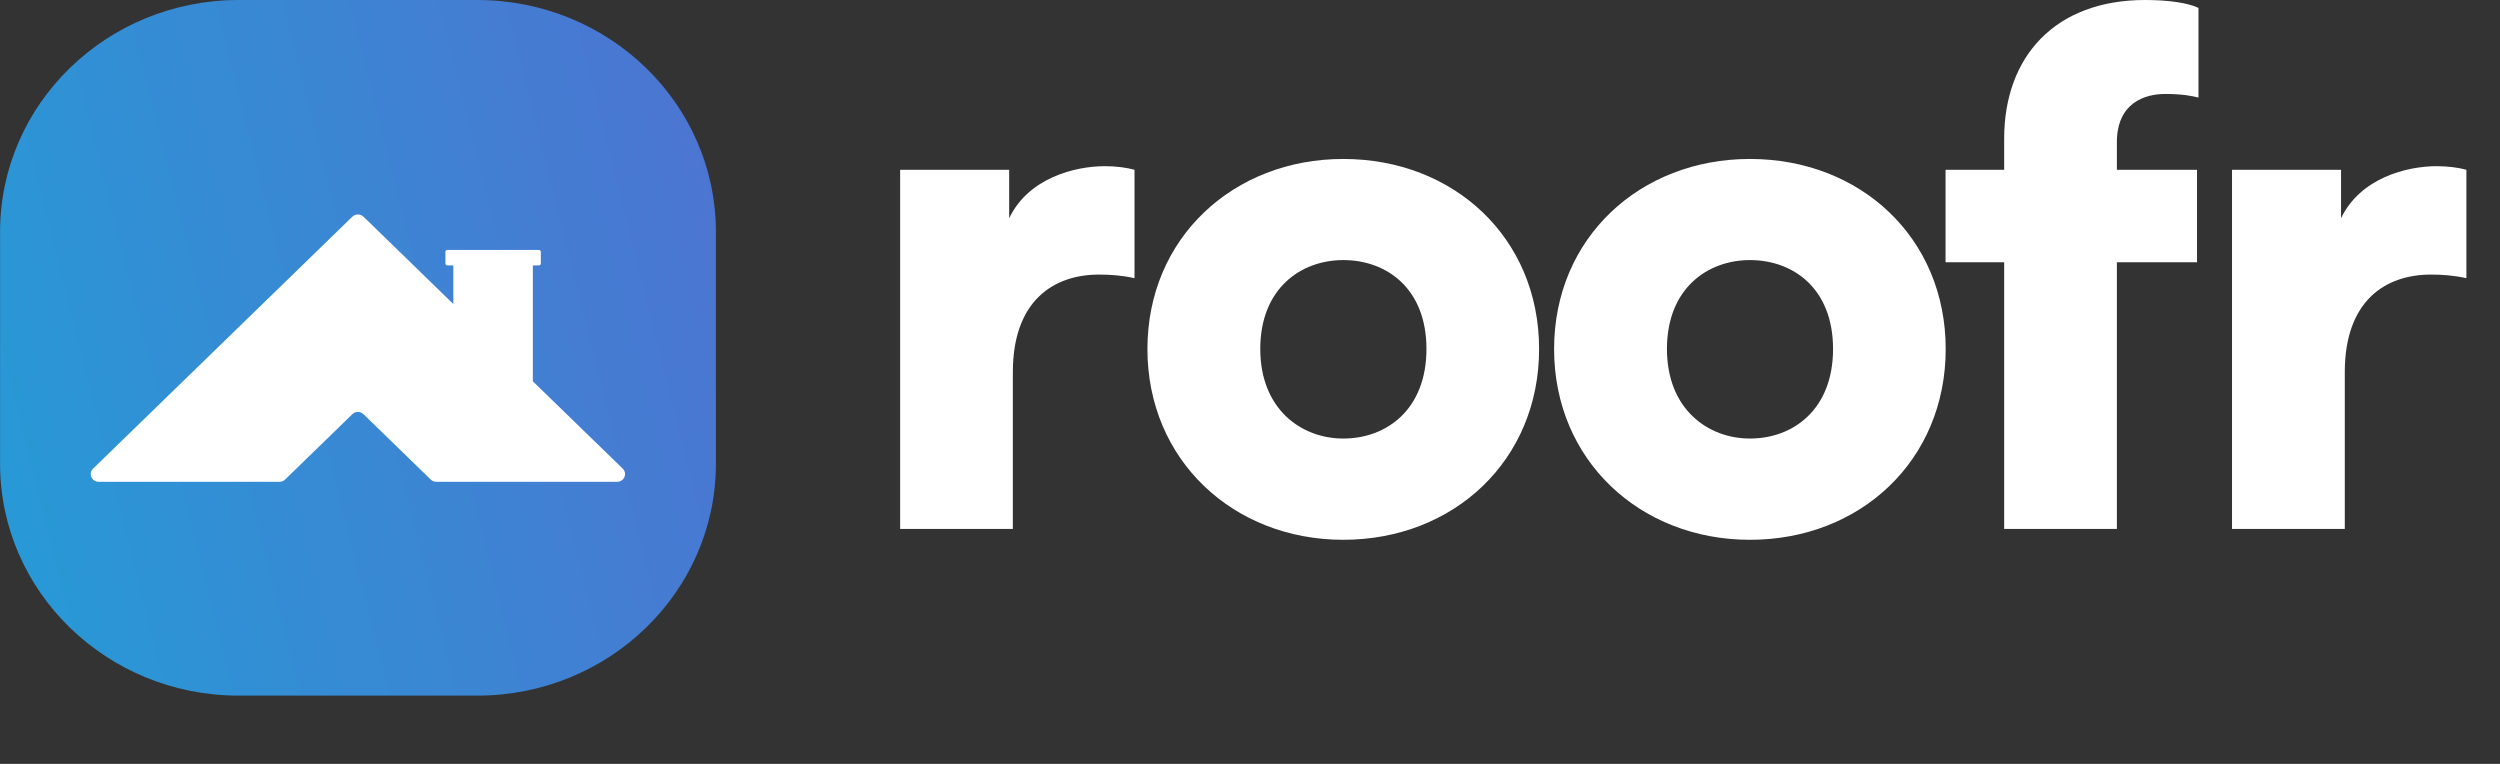
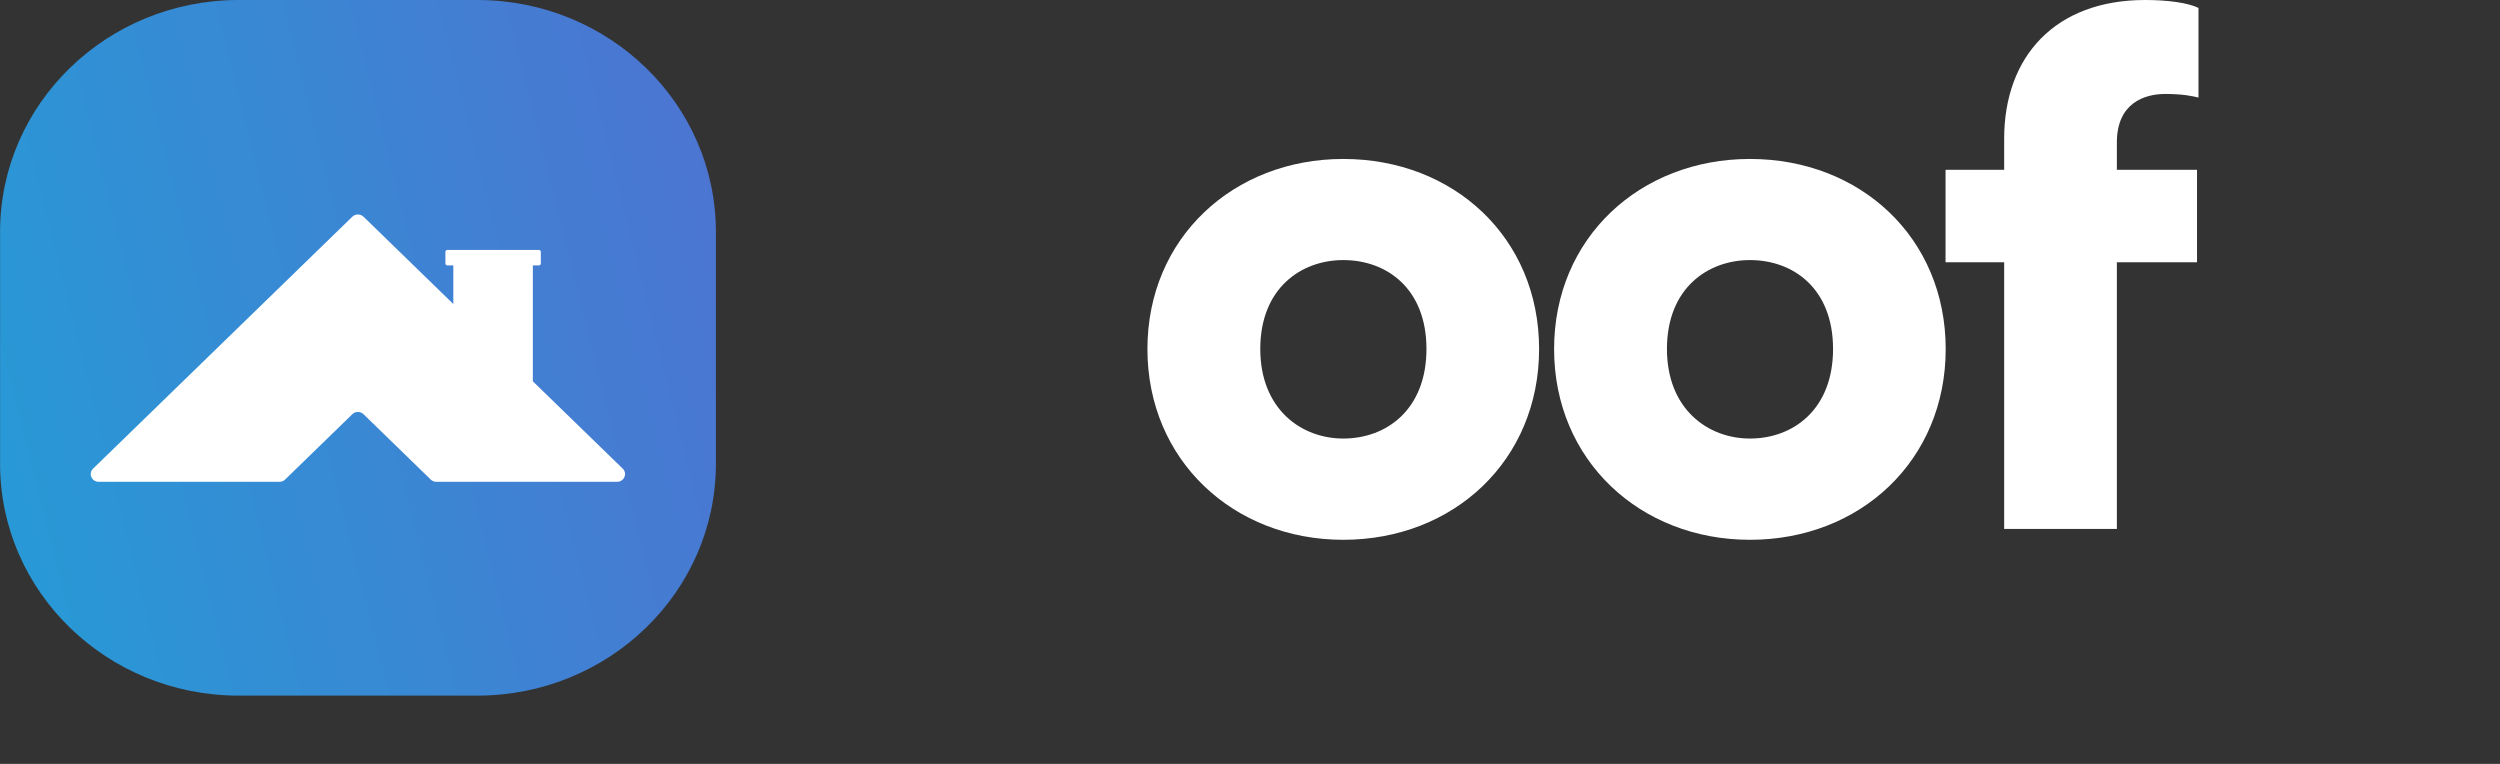
<svg xmlns="http://www.w3.org/2000/svg" fill="none" height="100%" overflow="visible" preserveAspectRatio="none" style="display: block;" viewBox="0 0 36 11" width="100%">
  <rect x="0" y="0" width="36" height="11" fill="#333333" stroke="none" />
  <g id="Group 1147">
    <g id="Group 1146">
-       <path d="M16.337 2.445C16.23 2.414 16.07 2.393 15.91 2.393C15.483 2.393 14.81 2.56 14.532 3.143V2.445H12.962V7.617H14.585V5.359C14.585 4.329 15.173 3.954 15.825 3.954C15.985 3.954 16.156 3.965 16.337 4.006V2.445Z" fill="white" id="Path" />
      <path d="M19.343 2.289C20.935 2.289 22.163 3.424 22.163 5.026C22.163 6.628 20.935 7.773 19.343 7.773C17.763 7.773 16.523 6.629 16.523 5.026C16.523 3.424 17.763 2.289 19.343 2.289ZM19.344 3.745C18.735 3.745 18.148 4.151 18.148 5.025C18.148 5.889 18.735 6.315 19.344 6.315C19.964 6.315 20.541 5.899 20.541 5.025C20.541 4.151 19.964 3.745 19.344 3.745Z" fill="white" id="Shape" />
      <path d="M25.199 2.289C26.79 2.289 28.018 3.424 28.018 5.026C28.018 6.629 26.79 7.773 25.199 7.773C23.618 7.773 22.379 6.629 22.379 5.026C22.379 3.424 23.618 2.289 25.199 2.289ZM25.2 3.745C24.591 3.745 24.004 4.151 24.004 5.025C24.004 5.889 24.591 6.315 25.2 6.315C25.819 6.315 26.396 5.899 26.396 5.025C26.396 4.151 25.819 3.745 25.2 3.745Z" fill="white" id="Shape_2" />
      <path d="M31.637 3.777V2.445H30.483V2.05C30.483 1.477 30.89 1.353 31.178 1.353C31.434 1.353 31.573 1.384 31.658 1.405V0.114C31.509 0.041 31.221 -0 30.89 -0C29.597 -0 28.86 0.811 28.86 1.998V2.445H28.016V3.777H28.86V7.617H30.483V3.777H31.637Z" fill="white" id="Path_2" />
-       <path d="M35.516 2.445C35.41 2.414 35.249 2.393 35.089 2.393C34.662 2.393 33.989 2.56 33.711 3.143V2.445H32.141V7.617H33.765V5.359C33.765 4.329 34.352 3.954 35.004 3.954C35.164 3.954 35.335 3.965 35.516 4.006V2.445Z" fill="white" id="Path_3" />
      <path d="M0.001 3.339C0.001 1.495 1.539 -0 3.436 -0H6.872C8.77 -0 10.309 1.495 10.309 3.339V6.678C10.309 8.522 8.77 10.017 6.872 10.017H3.436C1.539 10.017 0.001 8.522 0.001 6.678V3.339Z" fill="url(#paint0_linear_0_13028)" id="Path_4" />
      <path d="M5.073 3.121L1.341 6.748C1.268 6.818 1.319 6.938 1.422 6.938H4.024C4.054 6.938 4.083 6.927 4.105 6.906L5.073 5.965C5.117 5.921 5.19 5.921 5.235 5.965L6.203 6.906C6.224 6.927 6.254 6.938 6.284 6.938H8.886C8.988 6.938 9.039 6.818 8.967 6.748L7.673 5.491V3.822H7.759C7.775 3.822 7.788 3.809 7.788 3.794V3.627C7.788 3.612 7.775 3.599 7.759 3.599H6.442C6.426 3.599 6.414 3.612 6.414 3.627V3.794C6.414 3.809 6.426 3.822 6.442 3.822H6.528V4.378L5.235 3.121C5.19 3.078 5.117 3.078 5.073 3.121Z" fill="white" id="Path_5" />
    </g>
  </g>
  <defs>
    <linearGradient gradientUnits="userSpaceOnUse" id="paint0_linear_0_13028" x1="8.833" x2="-3.229" y1="-5.881" y2="-2.854">
      <stop stop-color="#4E73D1" />
      <stop offset="1" stop-color="#269BD6" />
    </linearGradient>
  </defs>
</svg>